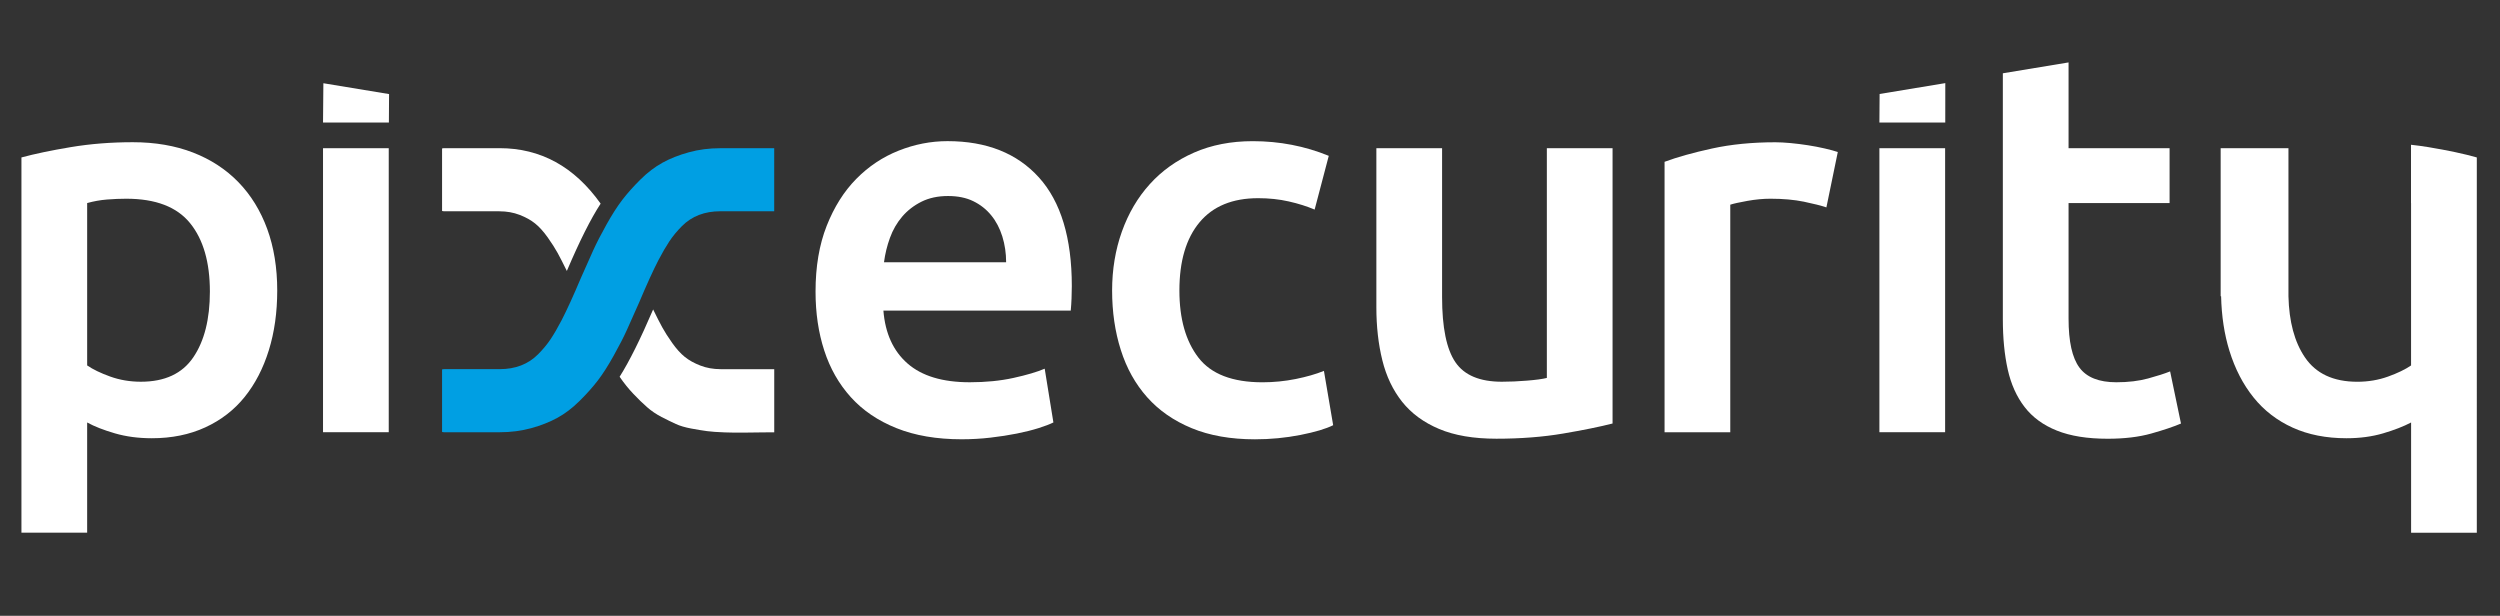
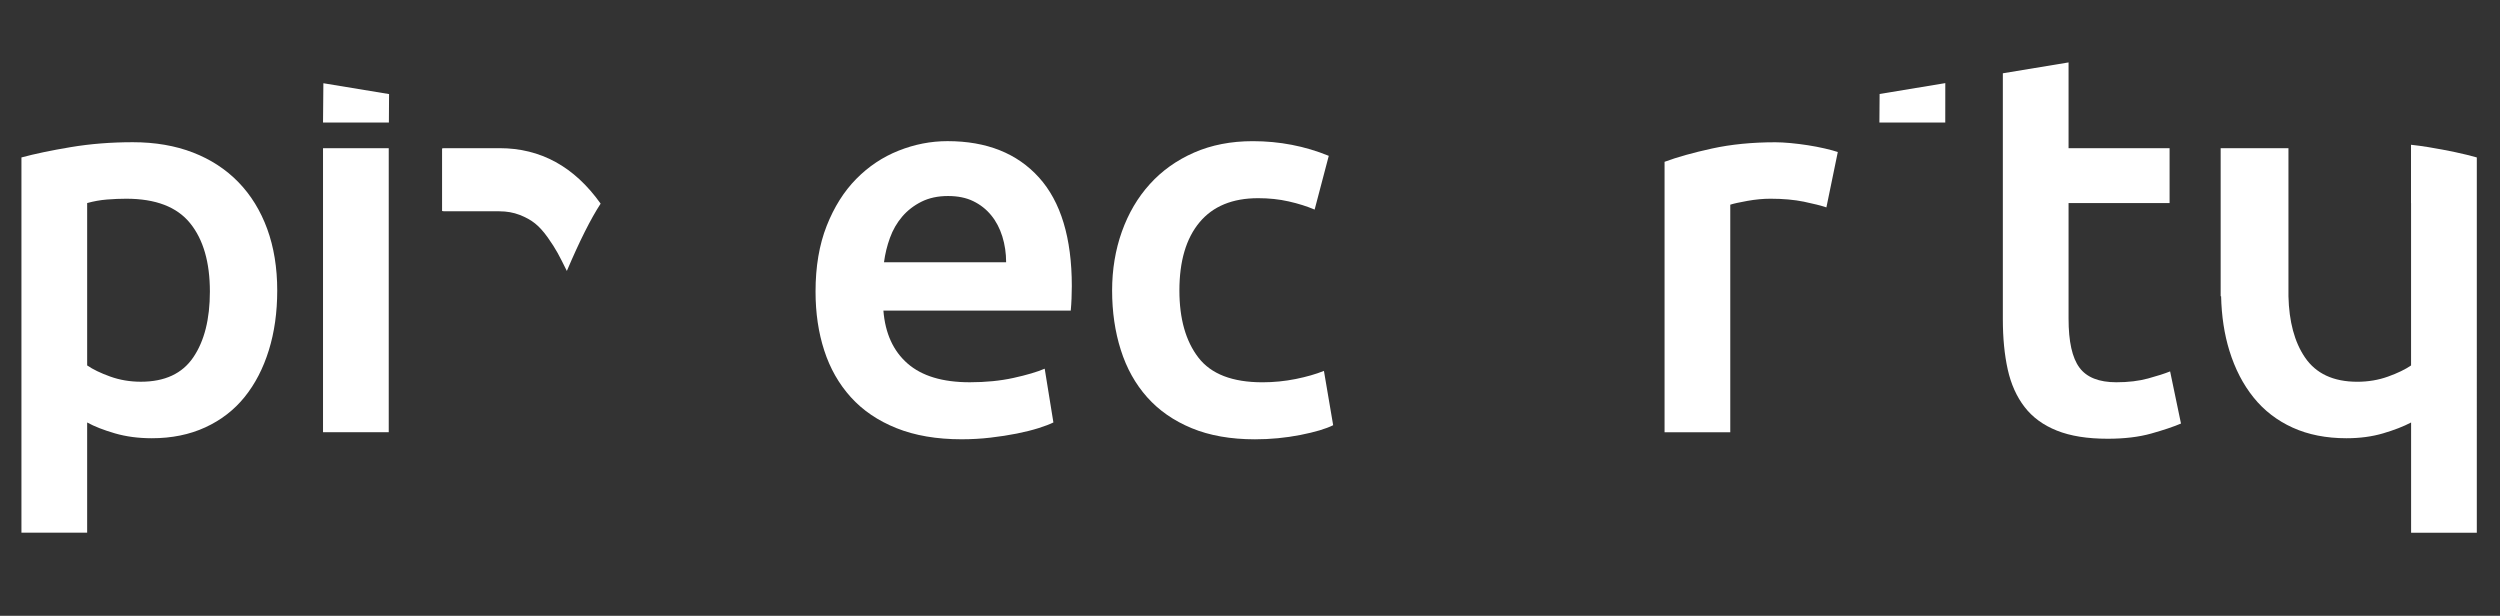
<svg xmlns="http://www.w3.org/2000/svg" version="1.1" id="Calque_1" x="0px" y="0px" viewBox="0 0 841.89 207.38" style="enable-background:new 0 0 841.89 207.38;" xml:space="preserve">
  <rect x="0" y="0" width="841.89" height="207.38" fill="#333333" stroke="none" />
  <style type="text/css">
	.st0{fill:none;}
	.st1{fill:#FFFFFF;}
	.st2{fill:#009FE3;}
</style>
  <g>
    <path class="st0" d="M42.52,66.92c-2.07,0-4.24,0.09-6.49,0.27c-2.26,0.18-4.48,0.58-6.68,1.19v54.68   c1.95,1.34,4.54,2.59,7.77,3.75c3.23,1.16,6.68,1.74,10.33,1.74c8.05,0,13.93-2.74,17.65-8.23c3.72-5.49,5.58-12.86,5.58-22.13   c0-9.87-2.23-17.56-6.67-23.04C59.55,69.66,52.39,66.92,42.52,66.92z" />
-     <path class="st0" d="M333.81,72.5c-1.65-2.01-3.66-3.59-6.03-4.75c-2.38-1.16-5.21-1.74-8.5-1.74c-3.41,0-6.4,0.64-8.96,1.92   c-2.56,1.28-4.73,2.96-6.49,5.03c-1.77,2.07-3.14,4.45-4.11,7.13c-0.98,2.68-1.65,5.43-2.01,8.23h41.15c0-3.05-0.43-5.94-1.28-8.69   C336.7,76.89,335.45,74.51,333.81,72.5z" />
    <path class="st1" d="M80.28,61.34c-4.21-4.33-9.3-7.65-15.27-9.97c-5.98-2.31-12.74-3.48-20.3-3.48c-7.31,0-14.26,0.55-20.85,1.65   c-6.58,1.1-12.13,2.26-16.64,3.48v126.37h22.13v-37.12c2.44,1.34,5.55,2.56,9.33,3.66c3.78,1.1,7.92,1.65,12.44,1.65   c6.7,0,12.71-1.22,18.01-3.66c5.3-2.44,9.72-5.85,13.26-10.24c3.53-4.39,6.25-9.63,8.14-15.73c1.89-6.09,2.83-12.8,2.83-20.12   c0-7.68-1.13-14.6-3.38-20.76C87.72,70.92,84.49,65.67,80.28,61.34z M65.1,120.32c-3.72,5.49-9.6,8.23-17.65,8.23   c-3.66,0-7.1-0.58-10.33-1.74c-3.23-1.16-5.82-2.41-7.77-3.75V68.38c2.2-0.61,4.42-1.01,6.68-1.19c2.25-0.18,4.42-0.27,6.49-0.27   c9.88,0,17.04,2.74,21.49,8.23c4.45,5.49,6.67,13.17,6.67,23.04C70.68,107.46,68.82,114.83,65.1,120.32z" />
    <rect x="108.78" y="49.91" class="st1" width="22.13" height="95.64" />
    <path class="st1" d="M319.09,47.53c-5.61,0-11.1,1.07-16.46,3.2c-5.37,2.13-10.12,5.3-14.27,9.51c-4.15,4.21-7.47,9.48-9.97,15.82   c-2.5,6.34-3.75,13.72-3.75,22.13c0,7.2,0.97,13.81,2.93,19.84c1.95,6.03,4.94,11.28,8.96,15.73c4.02,4.45,9.14,7.93,15.36,10.42   c6.22,2.5,13.53,3.75,21.95,3.75c3.29,0,6.52-0.18,9.69-0.55c3.17-0.37,6.13-0.82,8.87-1.37c2.74-0.55,5.18-1.16,7.31-1.83   c2.13-0.67,3.81-1.31,5.03-1.92l-2.93-18.1c-2.56,1.1-6.07,2.13-10.52,3.11c-4.45,0.98-9.36,1.46-14.72,1.46   c-9.14,0-16.12-2.1-20.94-6.31c-4.82-4.21-7.53-10.15-8.14-17.83h63.09c0.12-1.22,0.21-2.59,0.27-4.12   c0.06-1.52,0.09-2.89,0.09-4.12c0-16.21-3.69-28.41-11.06-36.58C342.52,51.62,332.25,47.53,319.09,47.53z M297.69,88.32   c0.37-2.8,1.03-5.55,2.01-8.23c0.97-2.68,2.35-5.06,4.11-7.13c1.77-2.07,3.93-3.75,6.49-5.03c2.56-1.28,5.55-1.92,8.96-1.92   c3.29,0,6.13,0.58,8.5,1.74c2.38,1.16,4.39,2.74,6.03,4.75c1.65,2.01,2.89,4.39,3.75,7.13c0.85,2.74,1.28,5.64,1.28,8.69H297.69z" />
    <path class="st1" d="M436.31,127.64c-3.66,0.73-7.38,1.1-11.16,1.1c-10.12,0-17.31-2.77-21.58-8.32c-4.27-5.55-6.4-13.08-6.4-22.59   c0-9.87,2.25-17.52,6.77-22.95c4.51-5.42,11.09-8.14,19.75-8.14c3.66,0,7.1,0.36,10.33,1.1c3.23,0.73,6.13,1.65,8.69,2.74   l4.76-18.1c-8.05-3.29-16.58-4.94-25.6-4.94c-7.31,0-13.9,1.28-19.75,3.84c-5.85,2.56-10.82,6.1-14.9,10.61   c-4.09,4.51-7.22,9.85-9.42,16c-2.19,6.16-3.29,12.77-3.29,19.84c0,7.2,0.97,13.87,2.93,20.03c1.95,6.16,4.91,11.46,8.87,15.91   c3.96,4.45,8.96,7.93,15,10.42c6.03,2.5,13.14,3.75,21.31,3.75c5.24,0,10.33-0.49,15.27-1.46c4.94-0.97,8.62-2.07,11.06-3.29   l-3.11-18.29C443.14,125.99,439.97,126.9,436.31,127.64z" />
-     <path class="st1" d="M520.92,127.27c-1.46,0.37-3.69,0.67-6.67,0.91c-2.99,0.25-5.82,0.37-8.5,0.37c-7.44,0-12.65-2.19-15.64-6.58   c-2.99-4.39-4.48-11.7-4.48-21.94V49.91H463.5v53.58c0,6.46,0.67,12.41,2.01,17.83c1.34,5.43,3.57,10.09,6.67,13.99   c3.11,3.9,7.25,6.95,12.44,9.14c5.18,2.19,11.61,3.29,19.29,3.29c8.17,0,15.66-0.58,22.49-1.74c6.83-1.16,12.37-2.29,16.64-3.38   V49.91h-22.13V127.27z" />
    <path class="st1" d="M608.82,48.91c-1.95-0.3-3.9-0.55-5.85-0.73c-1.95-0.18-3.66-0.27-5.12-0.27c-7.8,0-14.9,0.7-21.3,2.1   c-6.4,1.4-11.74,2.9-16,4.48v91.07h22.13V68.93c1.1-0.36,3.02-0.79,5.76-1.28c2.74-0.49,5.33-0.73,7.77-0.73   c4.27,0,8.02,0.34,11.25,1c3.23,0.67,5.76,1.31,7.59,1.92l3.84-18.65c-1.1-0.37-2.56-0.76-4.39-1.19   C612.66,49.58,610.77,49.21,608.82,48.91z" />
-     <rect x="632.9" y="49.91" class="st1" width="22.13" height="95.64" />
    <path class="st1" d="M723.39,127.45c-3.11,0.85-6.67,1.28-10.7,1.28c-5.85,0-10-1.65-12.43-4.94c-2.44-3.29-3.66-8.78-3.66-16.46   V68.38h34.02V49.91H696.6V21.02l-22.13,3.66v82.84c0,6.34,0.55,11.98,1.65,16.92c1.1,4.94,2.99,9.14,5.67,12.62   c2.68,3.48,6.31,6.13,10.88,7.95c4.57,1.83,10.27,2.74,17.1,2.74c5.61,0,10.48-0.58,14.63-1.74c4.14-1.16,7.5-2.29,10.06-3.38   l-3.66-17.56C728.97,125.81,726.5,126.6,723.39,127.45z" />
    <polygon class="st1" points="632.9,41.26 655.08,41.26 655.09,27.99 632.97,31.65  " />
    <polygon class="st1" points="108.78,41.26 130.96,41.26 131.02,31.68 108.9,28.03  " />
    <path class="st1" d="M817.79,49.55c-1.91-0.32-3.88-0.58-5.87-0.8v19.64c0.01,0,0.01,0,0.02,0v54.68   c-1.95,1.34-4.54,2.59-7.77,3.75c-3.23,1.16-6.67,1.74-10.33,1.74c-8.05,0-13.93-2.74-17.65-8.23c-3.51-5.17-5.34-12.04-5.54-20.56   V49.91h-22.83v49.85h0.15c0.15,6.68,1.08,12.81,2.8,18.37c1.89,6.1,4.6,11.34,8.14,15.73c3.53,4.39,7.92,7.77,13.17,10.15   c5.24,2.38,11.28,3.57,18.11,3.57c4.51,0,8.62-0.55,12.34-1.65c3.72-1.1,6.86-2.31,9.42-3.66v37.12h22.13V53.02   C829.8,51.8,824.37,50.64,817.79,49.55z" />
-     <path class="st2" d="M231.98,51.28c-3.32,0.91-6.27,2.08-8.84,3.49c-2.57,1.41-5.07,3.3-7.47,5.69c-2.41,2.38-4.45,4.68-6.14,6.89   c-1.69,2.21-3.46,4.98-5.31,8.3c-1.86,3.32-3.35,6.23-4.48,8.72c-1.14,2.49-2.5,5.56-4.11,9.22c-2.55,6.04-4.71,10.77-6.48,14.2   c-1.32,2.54-2.57,4.69-3.73,6.43c-1.16,1.74-2.58,3.44-4.24,5.11c-1.66,1.66-3.57,2.91-5.73,3.74c-2.15,0.83-4.56,1.24-7.22,1.24   h-18.6c-0.27,0-0.52,0.04-0.76,0.1v21.05c0.24,0.06,0.49,0.1,0.77,0.1h18.6c3.77,0,7.31-0.46,10.63-1.37   c3.32-0.91,6.27-2.08,8.84-3.49c2.57-1.41,5.07-3.3,7.47-5.69c2.41-2.38,4.45-4.68,6.15-6.89c1.69-2.21,3.46-4.98,5.31-8.31   c1.86-3.32,3.35-6.22,4.48-8.72c1.13-2.49,2.51-5.56,4.11-9.22c2.55-6.04,4.7-10.77,6.47-14.2c1.33-2.55,2.58-4.69,3.74-6.44   c1.16-1.74,2.57-3.44,4.23-5.11c1.66-1.66,3.57-2.91,5.73-3.74c2.15-0.83,4.56-1.24,7.22-1.24h18.1V49.91h-18.1   C238.85,49.91,235.31,50.36,231.98,51.28z" />
    <path class="st1" d="M168.22,71.16c2.43,0,4.69,0.4,6.76,1.2c2.08,0.8,3.82,1.77,5.23,2.91c1.41,1.13,2.82,2.7,4.24,4.69   c1.41,1.99,2.53,3.75,3.36,5.27c0.83,1.52,1.86,3.53,3.08,6.02c4.26-10.02,8.05-17.58,11.38-22.67   c-8.86-12.46-20.21-18.68-34.04-18.68h-18.6c-0.27,0-0.52,0.04-0.76,0.1v21.05c0.24,0.06,0.49,0.1,0.76,0.1H168.22z" />
-     <path class="st1" d="M235.84,123.1c-2.07-0.8-3.82-1.77-5.23-2.91c-1.41-1.13-2.82-2.7-4.23-4.69c-1.41-1.99-2.53-3.75-3.36-5.27   c-0.83-1.52-1.86-3.53-3.07-6.02c-4.27,9.96-8.03,17.52-11.29,22.67c1.49,2.16,3.04,4.09,4.65,5.77c1.6,1.69,3.12,3.17,4.57,4.44   c1.44,1.27,3.07,2.38,4.9,3.33c1.83,0.94,3.43,1.73,4.82,2.36c1.39,0.64,3.13,1.15,5.23,1.54c2.1,0.39,3.88,0.68,5.31,0.87   c1.44,0.19,3.4,0.33,5.9,0.42c2.49,0.08,4.51,0.11,6.06,0.08c1.55-0.02,3.79-0.05,6.73-0.08c1.44-0.01,2.74-0.03,3.9-0.03v-21.26   h-18.1C240.17,124.31,237.92,123.91,235.84,123.1z" />
  </g>
</svg>